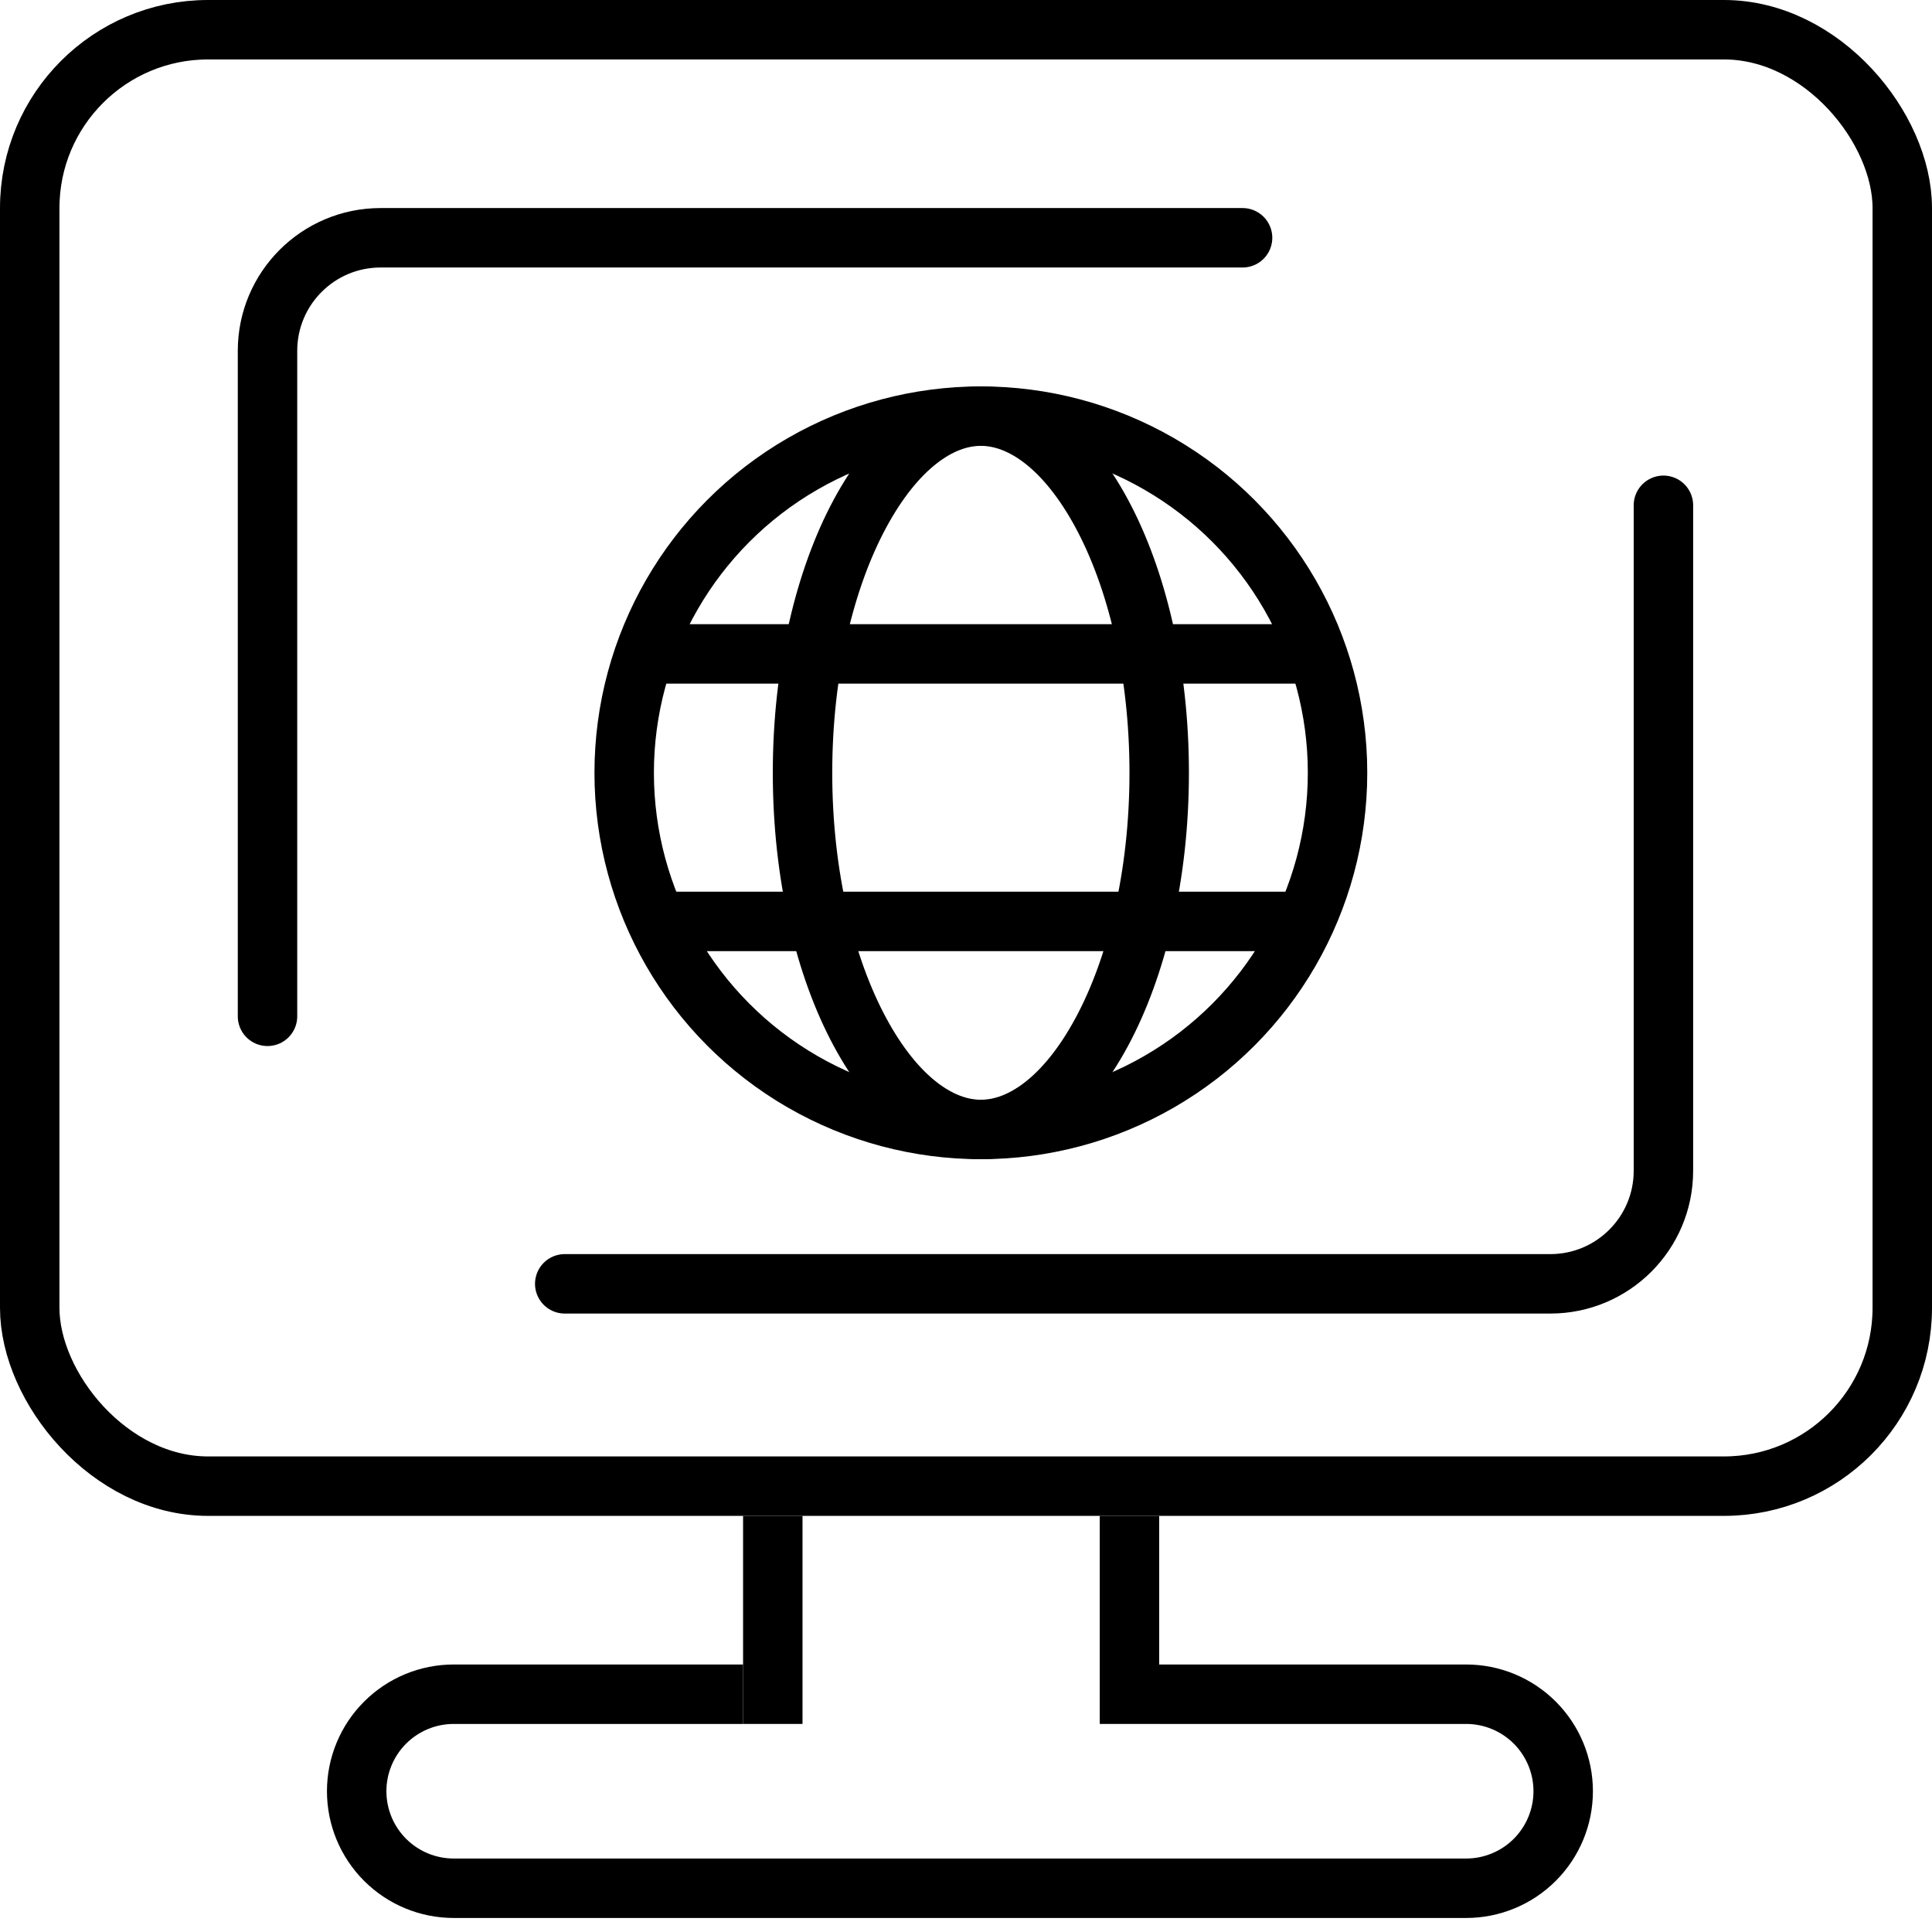
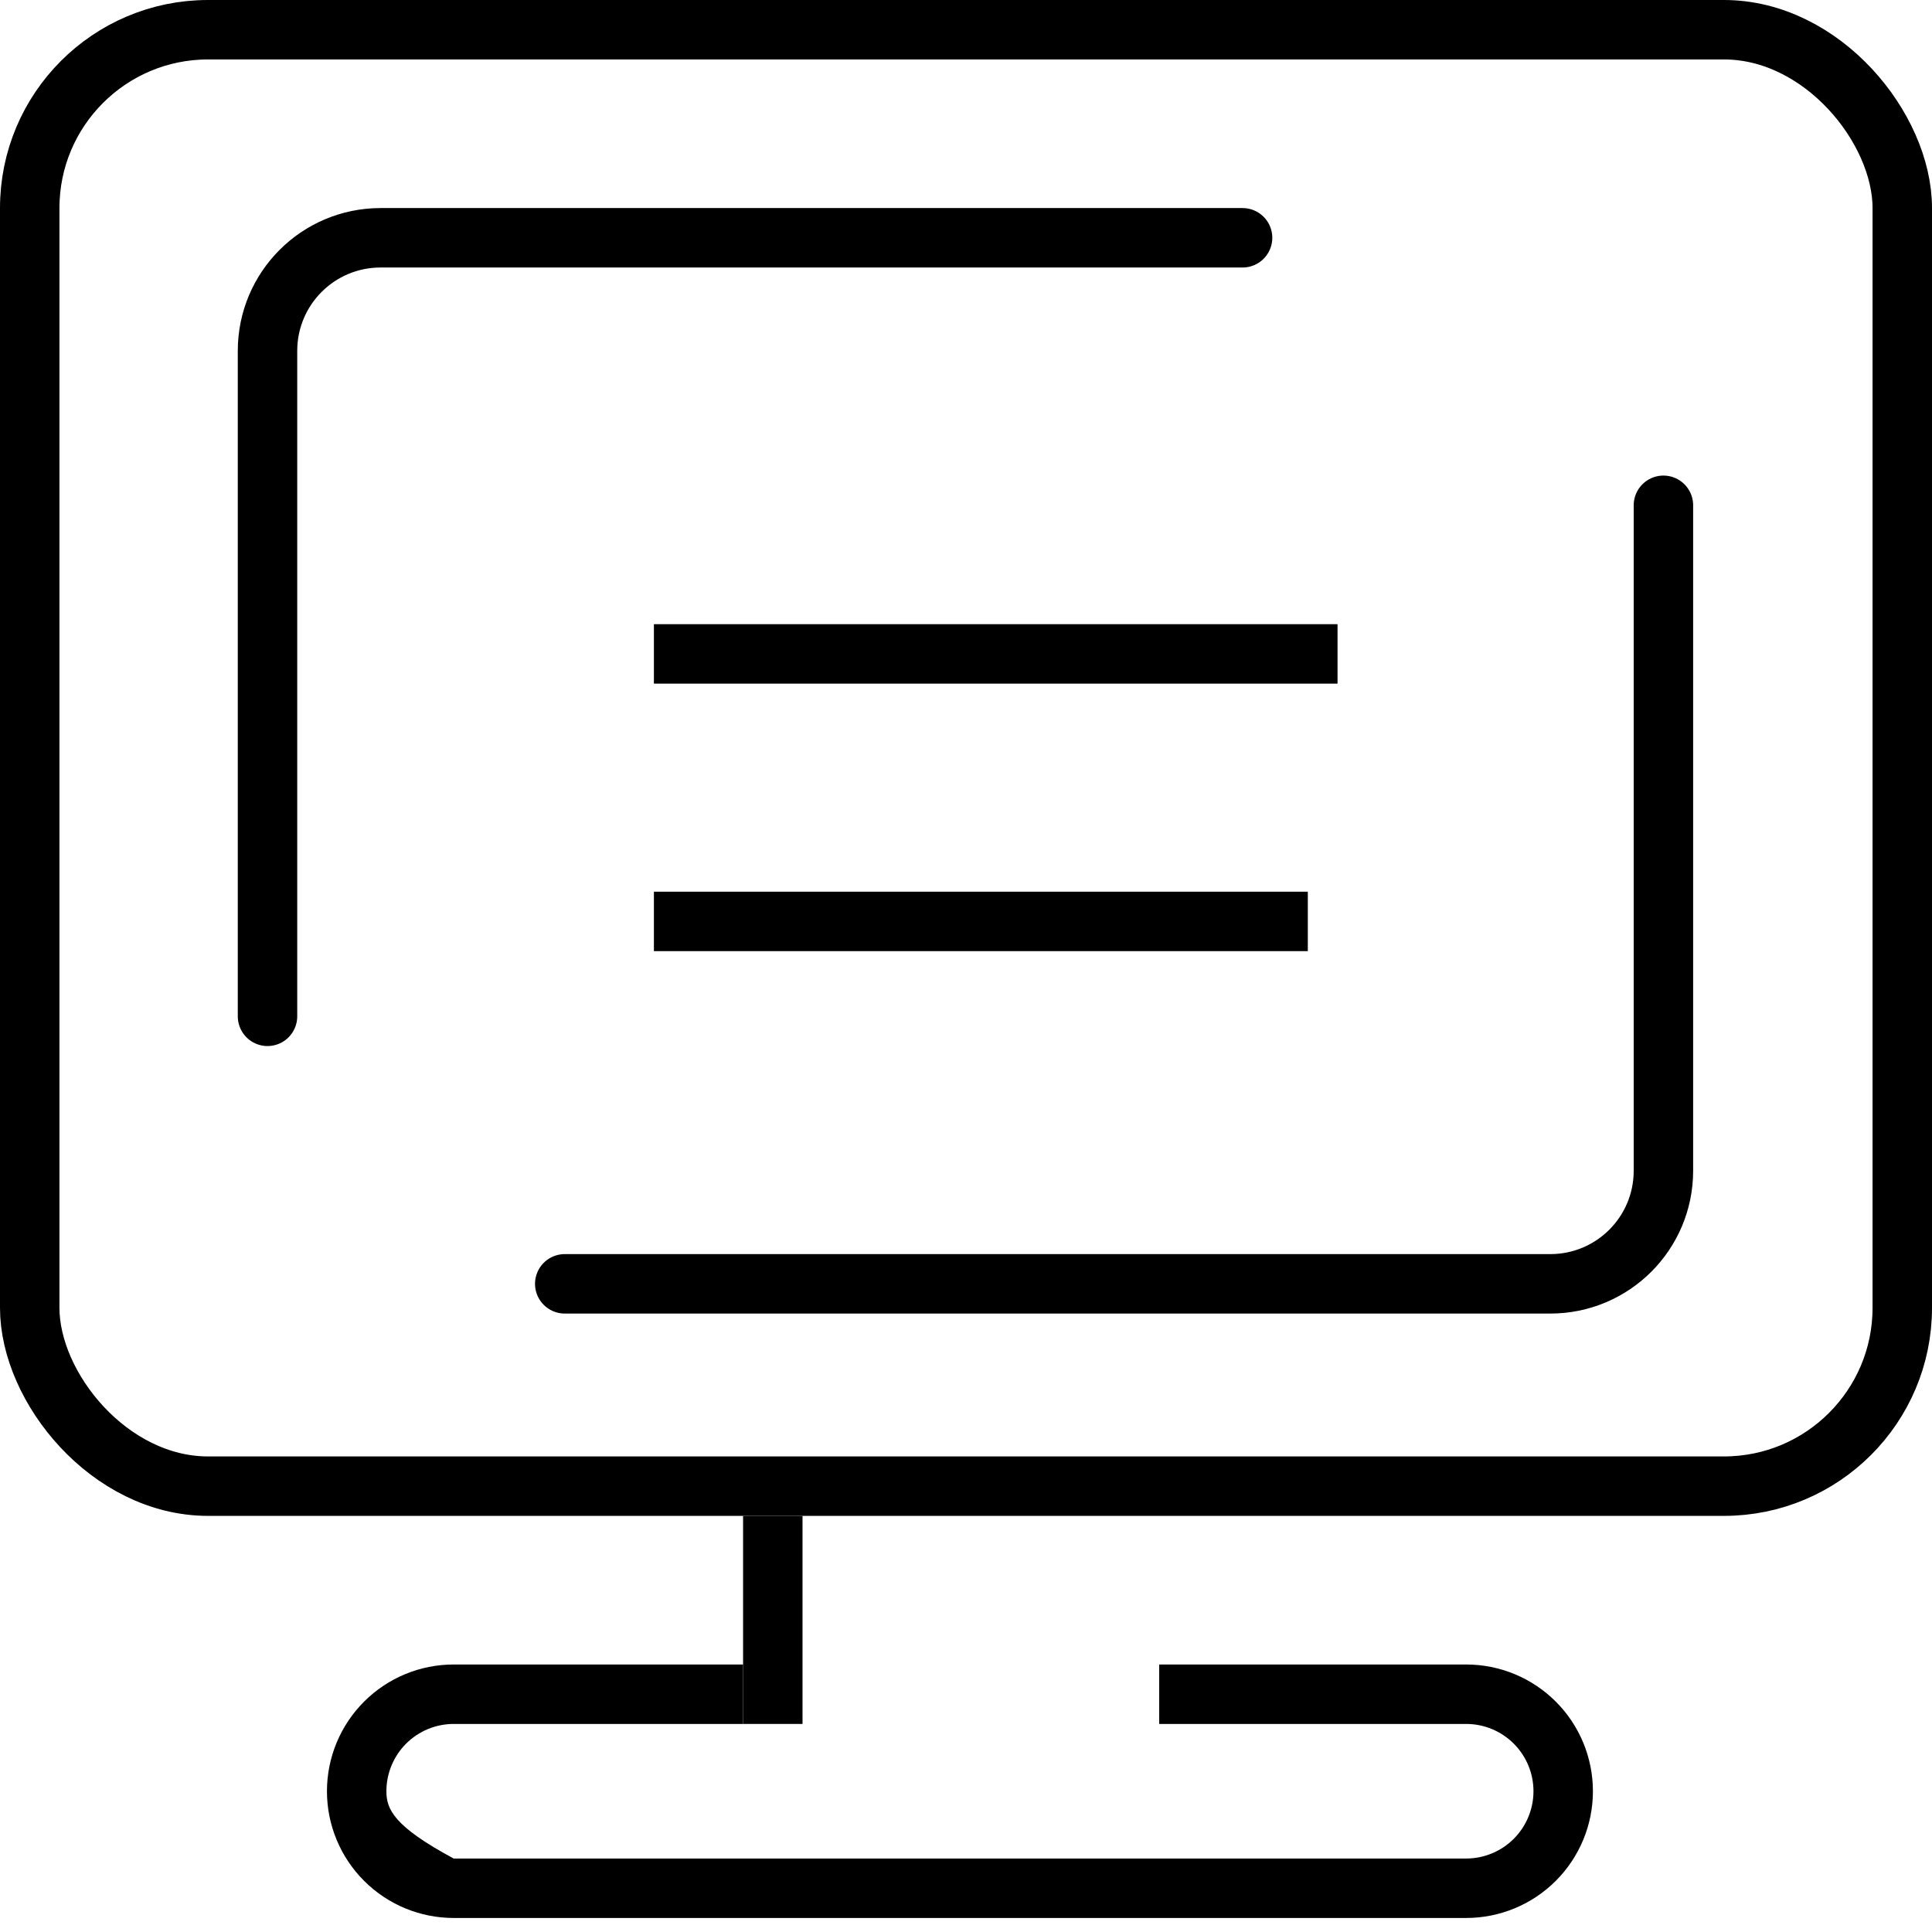
<svg xmlns="http://www.w3.org/2000/svg" width="65" height="65" viewBox="0 0 65 65" fill="none">
  <g clip-path="url(#clip0_5_223)">
    <rect x="1" y="1" width="63" height="49" rx="6" stroke="black" stroke-width="2" />
-     <path fill-rule="evenodd" clip-rule="evenodd" d="M25 56H15.264C14.133 56 13.049 56.449 12.249 57.249C11.449 58.049 11 59.133 11 60.264C11 61.395 11.449 62.479 12.249 63.279C13.049 64.079 14.133 64.528 15.264 64.528H49.328C50.459 64.528 51.543 64.079 52.343 63.279C53.143 62.479 53.592 61.395 53.592 60.264C53.592 59.133 53.143 58.049 52.343 57.249C51.543 56.449 50.459 56 49.328 56H39V58H49.328C49.928 58 50.504 58.239 50.929 58.663C51.353 59.088 51.592 59.663 51.592 60.264C51.592 60.864 51.353 61.44 50.929 61.865C50.504 62.289 49.928 62.528 49.328 62.528H15.264C14.664 62.528 14.088 62.289 13.663 61.865C13.239 61.44 13 60.864 13 60.264C13 59.663 13.239 59.088 13.663 58.663C14.088 58.239 14.664 58 15.264 58H25V56Z" fill="black" />
+     <path fill-rule="evenodd" clip-rule="evenodd" d="M25 56H15.264C14.133 56 13.049 56.449 12.249 57.249C11.449 58.049 11 59.133 11 60.264C11 61.395 11.449 62.479 12.249 63.279C13.049 64.079 14.133 64.528 15.264 64.528H49.328C50.459 64.528 51.543 64.079 52.343 63.279C53.143 62.479 53.592 61.395 53.592 60.264C53.592 59.133 53.143 58.049 52.343 57.249C51.543 56.449 50.459 56 49.328 56H39V58H49.328C49.928 58 50.504 58.239 50.929 58.663C51.353 59.088 51.592 59.663 51.592 60.264C51.592 60.864 51.353 61.44 50.929 61.865C50.504 62.289 49.928 62.528 49.328 62.528H15.264C13.239 61.44 13 60.864 13 60.264C13 59.663 13.239 59.088 13.663 58.663C14.088 58.239 14.664 58 15.264 58H25V56Z" fill="black" />
    <line x1="26" y1="51" x2="26" y2="58" stroke="black" stroke-width="2" />
-     <line x1="38" y1="51" x2="38" y2="58" stroke="black" stroke-width="2" />
    <line x1="22" y1="22" x2="45" y2="22" stroke="black" stroke-width="2" />
    <line x1="22" y1="31" x2="44" y2="31" stroke="black" stroke-width="2" />
-     <circle cx="33" cy="26" r="12" stroke="black" stroke-width="2" />
-     <path d="M39 26C39 29.457 38.243 32.538 37.069 34.718C35.873 36.939 34.389 38 33 38C31.611 38 30.127 36.939 28.931 34.718C27.757 32.538 27 29.457 27 26C27 22.543 27.757 19.462 28.931 17.282C30.127 15.061 31.611 14 33 14C34.389 14 35.873 15.061 37.069 17.282C38.243 19.462 39 22.543 39 26Z" stroke="black" stroke-width="2" />
    <path d="M19 43.193H52.16C54.261 43.193 55.964 41.49 55.964 39.389V17" stroke="black" stroke-width="2" stroke-miterlimit="10" stroke-linecap="round" stroke-linejoin="round" />
    <path d="M41.805 8H12.804C10.703 8 9 9.703 9 11.804V34.193" stroke="black" stroke-width="2" stroke-miterlimit="10" stroke-linecap="round" stroke-linejoin="round" />
  </g>
  <defs>
    <clipPath id="clip0_5_223">
      <rect width="65" height="65" fill="white" />
    </clipPath>
  </defs>
</svg>